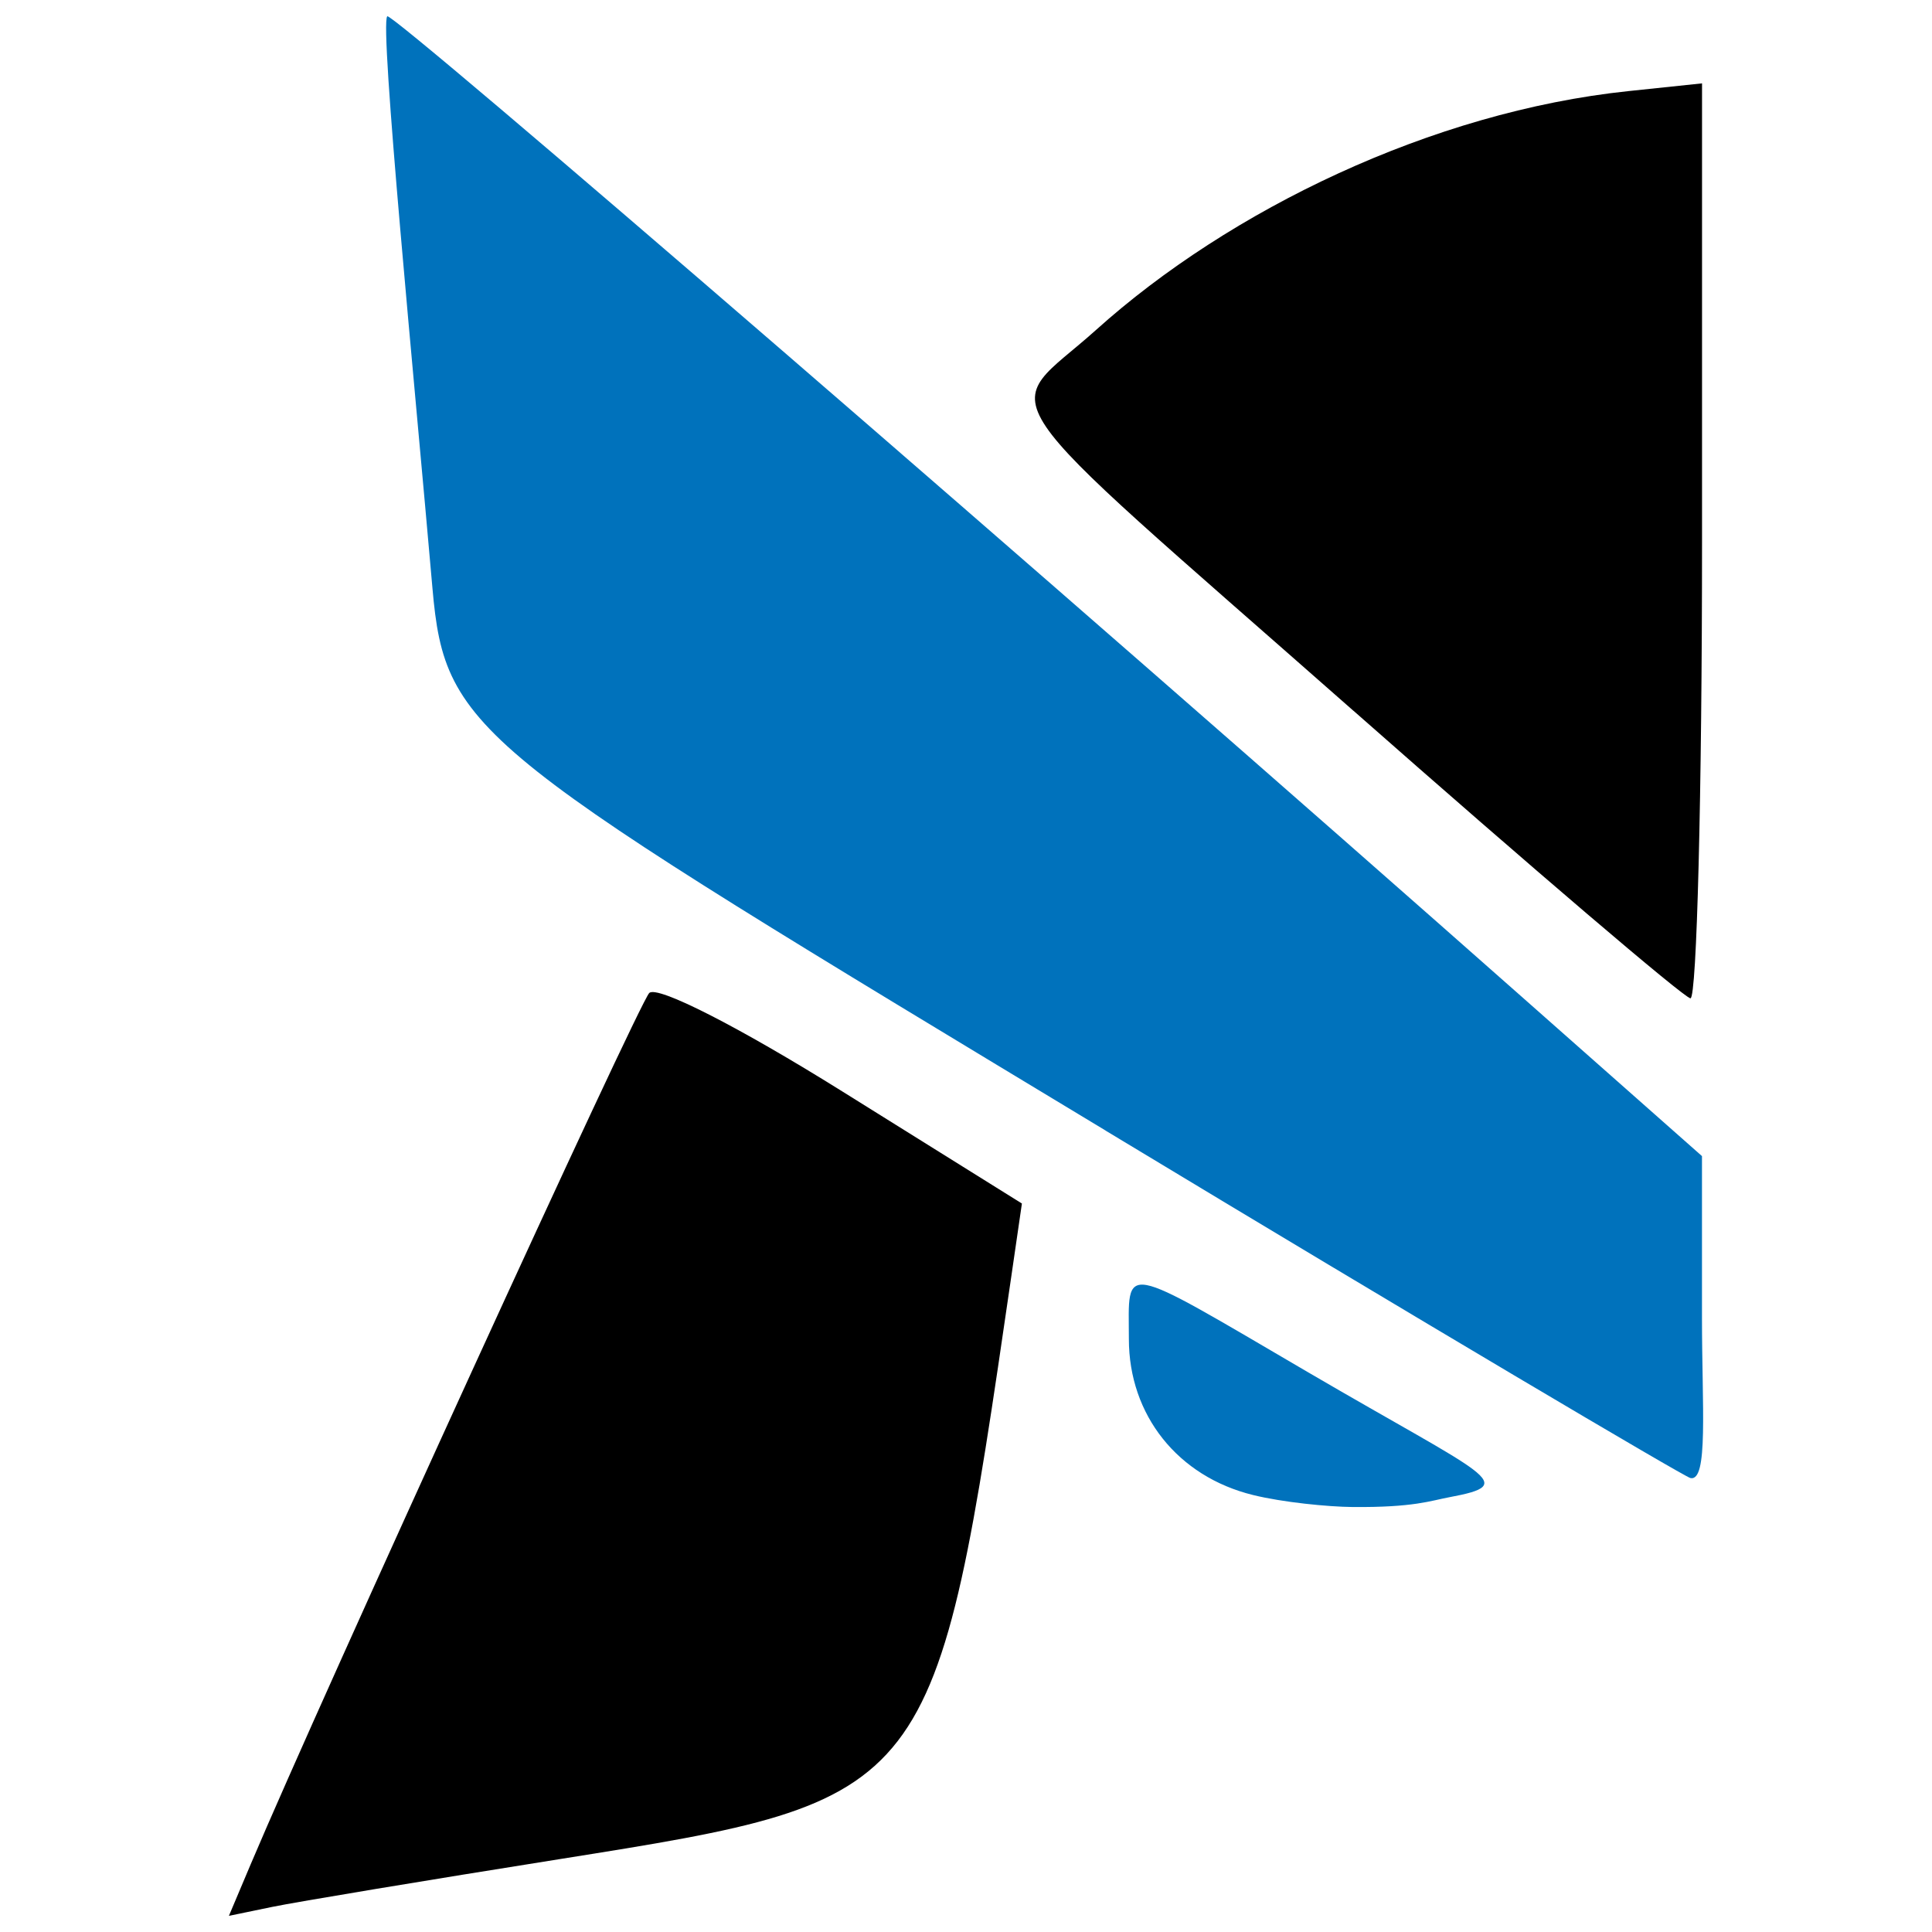
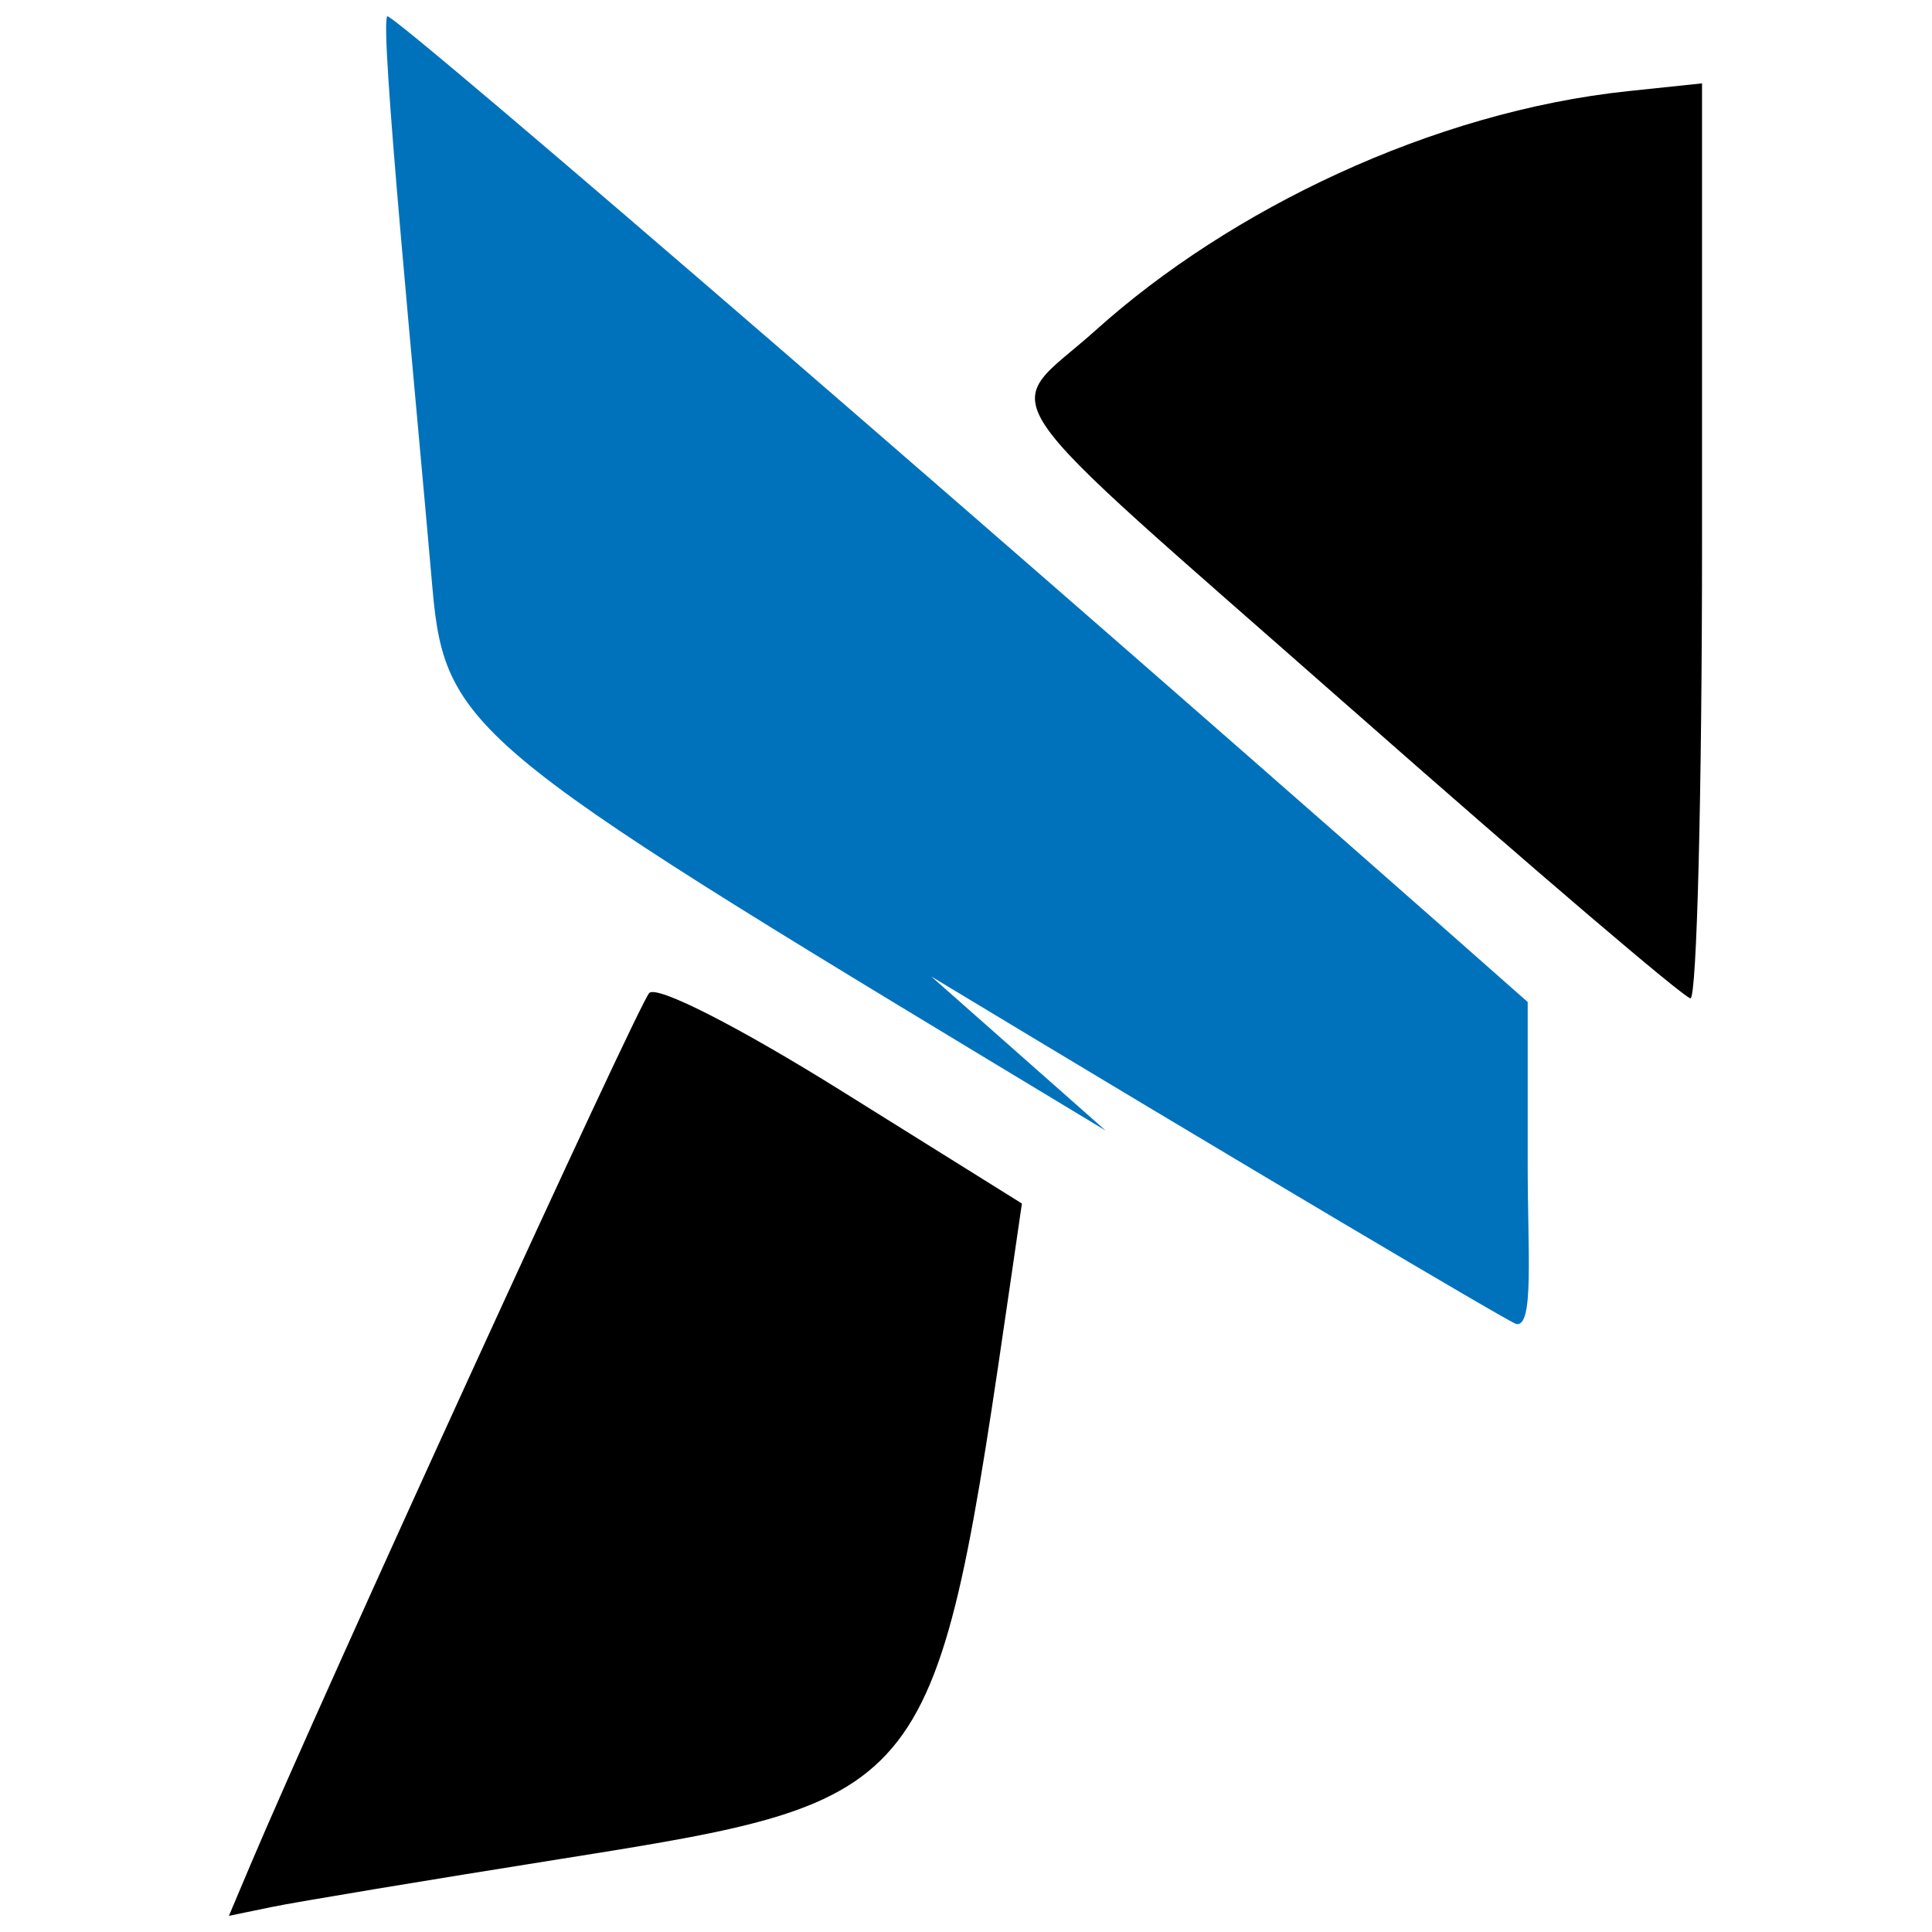
<svg xmlns="http://www.w3.org/2000/svg" viewBox="0 0 33 33" version="1.1" id="svg1">
  <g id="layer1" transform="translate(-44.971,-23.157)">
    <g id="g5089" transform="translate(35.069,0.131)">
      <g id="g2900" style="display:inline">
        <path style="fill:#000000;stroke-width:0.265" d="m 33.02,35.167 c -6.505,-5.732 -6.033,-5.034 -4.395,-6.507 2.277,-2.047 5.738,-3.726 9.092,-4.078 l 1.257,-0.132 v 7.821 c 0,4.302 -0.089,7.815 -0.198,7.807 -0.109,-0.008 -2.699,-2.218 -5.755,-4.911 z" id="path1768" />
-         <path style="fill:#0072bc;fill-opacity:1;stroke-width:0.265" d="M 28.787,42.337 C 18.014,35.832 17.507,35.582 17.288,33.067 c -0.299,-3.442 -0.908,-9.629 -0.771,-9.763 0.087,-0.086 11.387,9.681 19.479,16.837 l 2.977,2.632 v 2.761 c 0,1.519 0.112,2.808 -0.198,2.738 -0.107,-0.024 -4.604,-2.683 -9.988,-5.934 z" id="path1754" />
-         <path style="fill:#0072bc;fill-opacity:1;stroke-width:0.265" d="m 31.305,48.562 c -1.285,-0.315 -2.121,-1.365 -2.121,-2.664 0,-1.304 -0.204,-1.342 3.062,0.568 3.081,1.801 3.623,1.907 2.41,2.134 -0.318,0.059 -0.6,0.176 -1.65,0.167 -0.423,-0.004 -1.194,-0.08 -1.701,-0.205 z" id="path1744" />
+         <path style="fill:#0072bc;fill-opacity:1;stroke-width:0.265" d="M 28.787,42.337 C 18.014,35.832 17.507,35.582 17.288,33.067 c -0.299,-3.442 -0.908,-9.629 -0.771,-9.763 0.087,-0.086 11.387,9.681 19.479,16.837 v 2.761 c 0,1.519 0.112,2.808 -0.198,2.738 -0.107,-0.024 -4.604,-2.683 -9.988,-5.934 z" id="path1754" />
        <path style="fill:#000000;stroke-width:0.265" d="m 14.185,54.867 c 1.215,-2.871 6.617,-14.681 6.806,-14.879 0.131,-0.137 1.523,0.572 3.296,1.679 l 3.07,1.916 -0.179,1.231 c -1.3,8.931 -1.314,8.949 -7.697,9.964 -2.303,0.366 -4.521,0.735 -4.928,0.819 l -0.741,0.153 z" id="path364" />
      </g>
    </g>
  </g>
</svg>